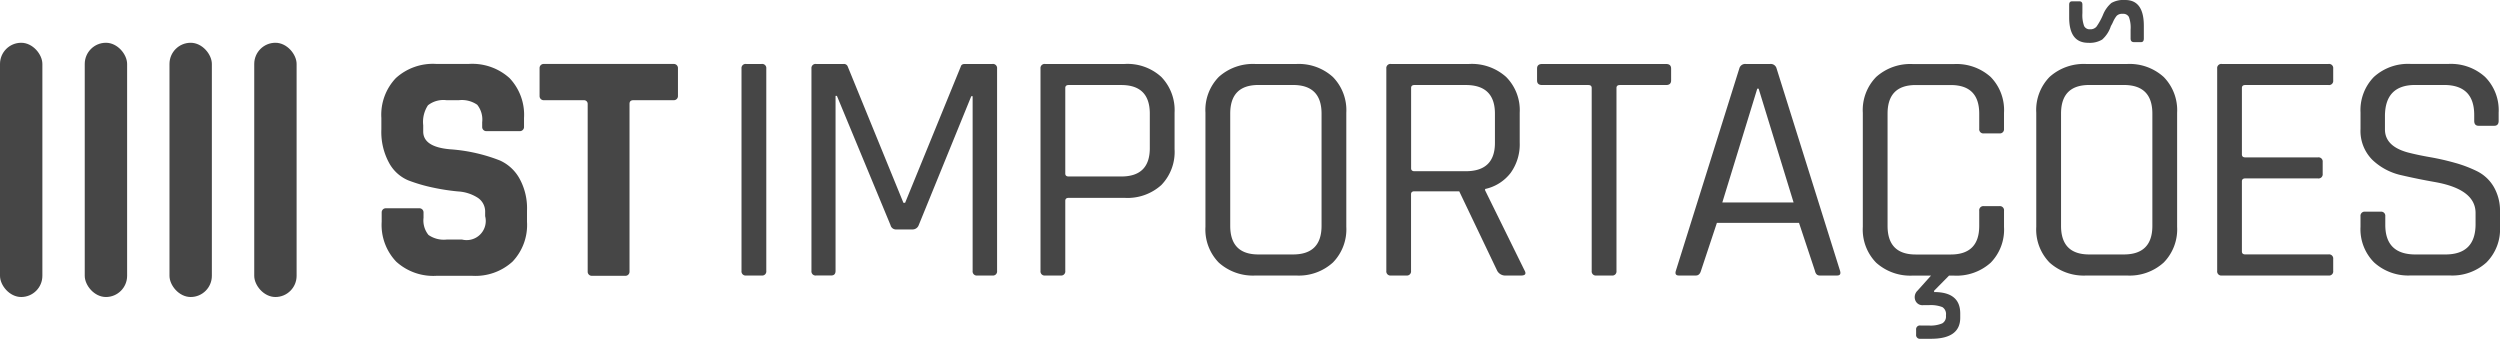
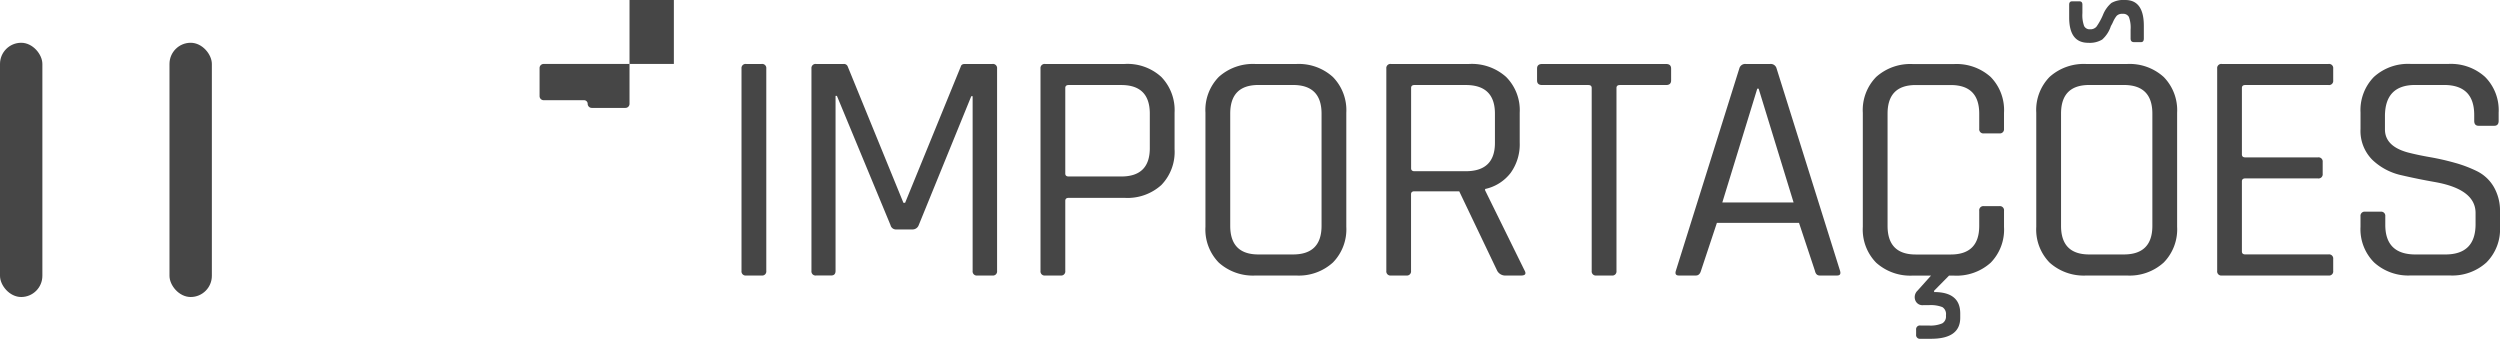
<svg xmlns="http://www.w3.org/2000/svg" width="262.856" height="35.61">
  <g id="Grupo_203" data-name="Grupo 203" transform="translate(-51.535 -69.138)" fill="#464646">
    <rect id="Retângulo_346" data-name="Retângulo 346" width="4.455" height="26.731" rx="2.228" transform="translate(51.535 73.635)" />
-     <rect id="Retângulo_347" data-name="Retângulo 347" width="4.455" height="26.731" rx="2.228" transform="translate(60.445 73.635)" />
    <rect id="Retângulo_348" data-name="Retângulo 348" width="4.455" height="26.731" rx="2.228" transform="translate(69.355 73.635)" />
-     <rect id="Retângulo_349" data-name="Retângulo 349" width="4.455" height="26.731" rx="2.228" transform="translate(78.266 73.635)" />
-     <path id="Caminho_1649" data-name="Caminho 1649" d="M331.246 132.635v-.99a.43.43 0 01.43-.43h3.54a.43.43 0 01.43.43v.575a2.431 2.431 0 00.52 1.8 2.822 2.822 0 001.905.485h1.629a2.012 2.012 0 002.425-2.46v-.416a1.738 1.738 0 00-.814-1.542 4.294 4.294 0 00-2.027-.641 21.836 21.836 0 01-2.616-.4 16.861 16.861 0 01-2.616-.762 4.1 4.1 0 01-2.026-1.836 6.8 6.8 0 01-.814-3.516v-1.213a5.592 5.592 0 011.524-4.192 5.791 5.791 0 014.227-1.49h3.464a5.842 5.842 0 014.261 1.49 5.6 5.6 0 011.524 4.192v.954a.432.432 0 01-.432.432h-3.537a.43.43 0 01-.43-.43v-.505a2.492 2.492 0 00-.52-1.836 2.826 2.826 0 00-1.906-.485h-1.351a2.62 2.62 0 00-1.923.537 3.162 3.162 0 00-.5 2.1v.658q0 1.629 2.841 1.871a17.6 17.6 0 015.231 1.178 4.44 4.44 0 012.027 1.853 6.467 6.467 0 01.814 3.412v1.178a5.593 5.593 0 01-1.526 4.191 5.789 5.789 0 01-4.226 1.49H337a5.788 5.788 0 01-4.227-1.49 5.591 5.591 0 01-1.527-4.192z" transform="translate(-239.58 -40.179)" />
    <g id="Grupo_202" data-name="Grupo 202" transform="translate(129.5 69.138)">
      <path id="Caminho_1650" data-name="Caminho 1650" d="M597.954 116.535v21.274a.435.435 0 01-.5.484h-1.606a.435.435 0 01-.5-.484v-21.274a.435.435 0 01.5-.484h1.606a.435.435 0 01.5.484z" transform="translate(-595.349 -109.325)" />
      <path id="Caminho_1651" data-name="Caminho 1651" d="M662.75 116.051h2.89a.435.435 0 01.5.484v21.274a.435.435 0 01-.5.484h-1.57a.435.435 0 01-.5-.484v-18.368h-.143L657.9 133a.686.686 0 01-.642.45h-1.713a.584.584 0 01-.607-.45l-5.638-13.594h-.143v18.4q0 .485-.464.484h-1.57a.435.435 0 01-.5-.484v-21.271a.435.435 0 01.5-.484h2.89a.416.416 0 01.428.277l5.852 14.321h.178l5.852-14.321q.07-.277.427-.277z" transform="translate(-639.27 -109.325)" />
      <path id="Caminho_1652" data-name="Caminho 1652" d="M816.728 138.293h-1.606a.435.435 0 01-.5-.484v-21.274a.435.435 0 01.5-.484h8.35a5.264 5.264 0 013.854 1.366 5.019 5.019 0 011.392 3.753v3.84a5.006 5.006 0 01-1.392 3.77 5.3 5.3 0 01-3.854 1.349h-5.888q-.357 0-.357.311v7.368a.435.435 0 01-.499.485zm.856-10.412h5.531q3 0 3-2.975v-3.632q0-3.009-3-3.009h-5.531q-.357 0-.357.311v8.994q.001.311.358.311z" transform="translate(-783.186 -109.325)" />
      <path id="Caminho_1653" data-name="Caminho 1653" d="M945.111 138.293h-4.246a5.368 5.368 0 01-3.872-1.349 4.97 4.97 0 01-1.41-3.77v-12a4.971 4.971 0 011.41-3.77 5.367 5.367 0 013.872-1.349h4.246a5.329 5.329 0 013.872 1.366 4.985 4.985 0 011.41 3.753v12a4.984 4.984 0 01-1.41 3.753 5.327 5.327 0 01-3.872 1.366zm-3.961-2.214h3.64q3 0 3-3.009v-11.8q0-3.009-3-3.009h-3.64q-2.962 0-2.962 3.009v11.8q0 3.009 2.962 3.009z" transform="translate(-886.804 -109.325)" />
      <path id="Caminho_1654" data-name="Caminho 1654" d="M1070.349 138.293h-1.606a.435.435 0 01-.5-.484v-21.274a.435.435 0 01.5-.484h8.207a5.393 5.393 0 013.89 1.366 4.952 4.952 0 011.427 3.753v3.148a5.122 5.122 0 01-.964 3.2 4.6 4.6 0 01-2.676 1.678v.138l4.139 8.406q.321.554-.357.554h-1.609a.961.961 0 01-.892-.484l-4-8.371h-4.71q-.357 0-.357.311v8.06a.435.435 0 01-.492.483zm.856-10.966h5.388q3.069 0 3.069-2.975v-3.079q0-3.009-3.069-3.009h-5.388q-.357 0-.357.311v8.44q.001.313.358.313z" transform="translate(-1000.446 -109.325)" />
      <path id="Caminho_1655" data-name="Caminho 1655" d="M1186.6 138.293h-1.6a.435.435 0 01-.5-.484v-19.233c0-.207-.119-.311-.357-.311h-4.853q-.535 0-.535-.484v-1.245q0-.484.535-.484h13.025q.535 0 .535.484v1.245q0 .485-.535.484h-4.853q-.357 0-.357.311v19.233a.435.435 0 01-.505.484z" transform="translate(-1095.11 -109.325)" />
      <path id="Caminho_1656" data-name="Caminho 1656" d="M1282.45 138.293h-1.784q-.464 0-.321-.484l6.673-21.274a.635.635 0 01.678-.484h2.569a.635.635 0 01.678.484l6.673 21.274q.142.485-.321.484h-1.82c-.262 0-.428-.161-.5-.484l-1.677-5.05h-8.635l-1.677 5.05q-.143.485-.536.484zm6.459-19.648l-3.676 11.969h7.494l-3.675-11.969z" transform="translate(-1182.11 -109.325)" />
      <path id="Caminho_1657" data-name="Caminho 1657" d="M1432.031 123.35h-1.606a.435.435 0 01-.5-.484v-1.591q0-3.009-3-3.009h-3.676q-2.962 0-2.962 3.009v11.8q0 3.009 2.962 3.009h3.676q3 0 3-3.009v-1.591a.435.435 0 01.5-.484h1.606a.435.435 0 01.5.484v1.7a4.973 4.973 0 01-1.409 3.77 5.369 5.369 0 01-3.872 1.349h-.5l-1.57 1.591v.138q2.747 0 2.748 2.249v.45q0 2.213-3.069 2.214h-1.106a.4.4 0 01-.464-.45V144a.4.4 0 01.464-.45h.856a3.15 3.15 0 001.427-.225.823.823 0 00.393-.778v-.1a.863.863 0 00-.375-.83 3.366 3.366 0 00-1.445-.207h-.571a.8.8 0 01-.839-.519.934.934 0 01.232-1l1.427-1.591h-1.891a5.368 5.368 0 01-3.872-1.349 4.971 4.971 0 01-1.41-3.77v-12a4.971 4.971 0 011.41-3.77 5.368 5.368 0 013.872-1.349h4.282a5.369 5.369 0 013.872 1.349 4.973 4.973 0 011.409 3.77v1.7a.435.435 0 01-.499.469z" transform="translate(-1299.789 -109.325)" />
      <path id="Caminho_1658" data-name="Caminho 1658" d="M1554.4 98.106h-4.247a5.368 5.368 0 01-3.871-1.349 4.97 4.97 0 01-1.41-3.77v-12a4.971 4.971 0 011.41-3.77 5.367 5.367 0 013.871-1.349h4.247a5.329 5.329 0 013.872 1.366 4.985 4.985 0 011.41 3.753v12a4.984 4.984 0 01-1.41 3.753 5.327 5.327 0 01-3.872 1.366zm-3.961-2.214h3.64q3 0 3-3.009v-11.8q0-3.009-3-3.009h-3.64q-2.962 0-2.962 3.009v11.8q-.002 3.009 2.96 3.009zm1.374-22.6a2.552 2.552 0 01-1.481.346q-2 0-2-2.663v-1.353c0-.23.107-.346.321-.346h.749c.214 0 .321.116.321.346v.9a3.358 3.358 0 00.179 1.349.641.641 0 00.624.346.834.834 0 00.678-.277 6.7 6.7 0 00.678-1.228 3.189 3.189 0 01.892-1.263 2.584 2.584 0 011.445-.311q1.962 0 1.963 2.7v1.349c0 .254-.1.38-.286.38h-.749q-.357 0-.357-.38v-.934a3.235 3.235 0 00-.179-1.332.667.667 0 00-.642-.329.817.817 0 00-.642.208 2.818 2.818 0 00-.375.623 3.446 3.446 0 01-.232.45 3.2 3.2 0 01-.909 1.416z" transform="translate(-1408.739 -69.138)" />
      <path id="Caminho_1659" data-name="Caminho 1659" d="M1689.234 138.293h-11.2a.435.435 0 01-.5-.484v-21.274a.435.435 0 01.5-.484h11.2a.435.435 0 01.5.484v1.245a.435.435 0 01-.5.484h-8.743q-.357 0-.357.311v6.987q0 .311.357.311h7.636a.435.435 0 01.5.484v1.243a.435.435 0 01-.5.484h-7.636q-.357 0-.357.311v7.368q0 .311.357.311h8.743a.435.435 0 01.5.484v1.245a.435.435 0 01-.5.49z" transform="translate(-1522.38 -109.325)" />
      <path id="Caminho_1660" data-name="Caminho 1660" d="M1782.67 133.174v-1.107a.435.435 0 01.5-.484h1.606a.435.435 0 01.5.484v.9q0 3.113 3.176 3.113h3.14q3.176 0 3.176-3.182v-1.176q0-2.491-4.246-3.252-1.785-.311-3.568-.726a6.392 6.392 0 01-3.033-1.609 4.305 4.305 0 01-1.249-3.269v-1.7a4.983 4.983 0 011.409-3.753 5.328 5.328 0 013.872-1.366h3.961a5.342 5.342 0 013.854 1.366 4.951 4.951 0 011.427 3.753v.865q0 .519-.464.519h-1.641q-.464 0-.464-.519v-.623q0-3.147-3.176-3.148h-3.033q-3.177 0-3.176 3.286v1.384q0 1.764 2.391 2.421 1.071.277 2.355.5t2.587.588a13.251 13.251 0 012.373.9 4.208 4.208 0 011.731 1.626 5.017 5.017 0 01.66 2.646v1.557a4.951 4.951 0 01-1.427 3.753 5.34 5.34 0 01-3.854 1.366h-4.1a5.338 5.338 0 01-3.854-1.366 4.948 4.948 0 01-1.433-3.747z" transform="translate(-1612.446 -109.325)" />
    </g>
-     <path id="Caminho_1661" data-name="Caminho 1661" d="M461.366 116.041h-13.691a.429.429 0 00-.429.429v2.953a.429.429 0 00.429.429h4.248a.381.381 0 01.381.381v17.655a.429.429 0 00.429.429h3.541a.429.429 0 00.429-.429v-17.655q0-.381.416-.381h4.248a.429.429 0 00.429-.429v-2.951a.43.43 0 00-.43-.431z" transform="translate(-338.979 -40.179)" />
+     <path id="Caminho_1661" data-name="Caminho 1661" d="M461.366 116.041h-13.691a.429.429 0 00-.429.429v2.953a.429.429 0 00.429.429h4.248a.381.381 0 01.381.381a.429.429 0 00.429.429h3.541a.429.429 0 00.429-.429v-17.655q0-.381.416-.381h4.248a.429.429 0 00.429-.429v-2.951a.43.43 0 00-.43-.431z" transform="translate(-338.979 -40.179)" />
  </g>
</svg>